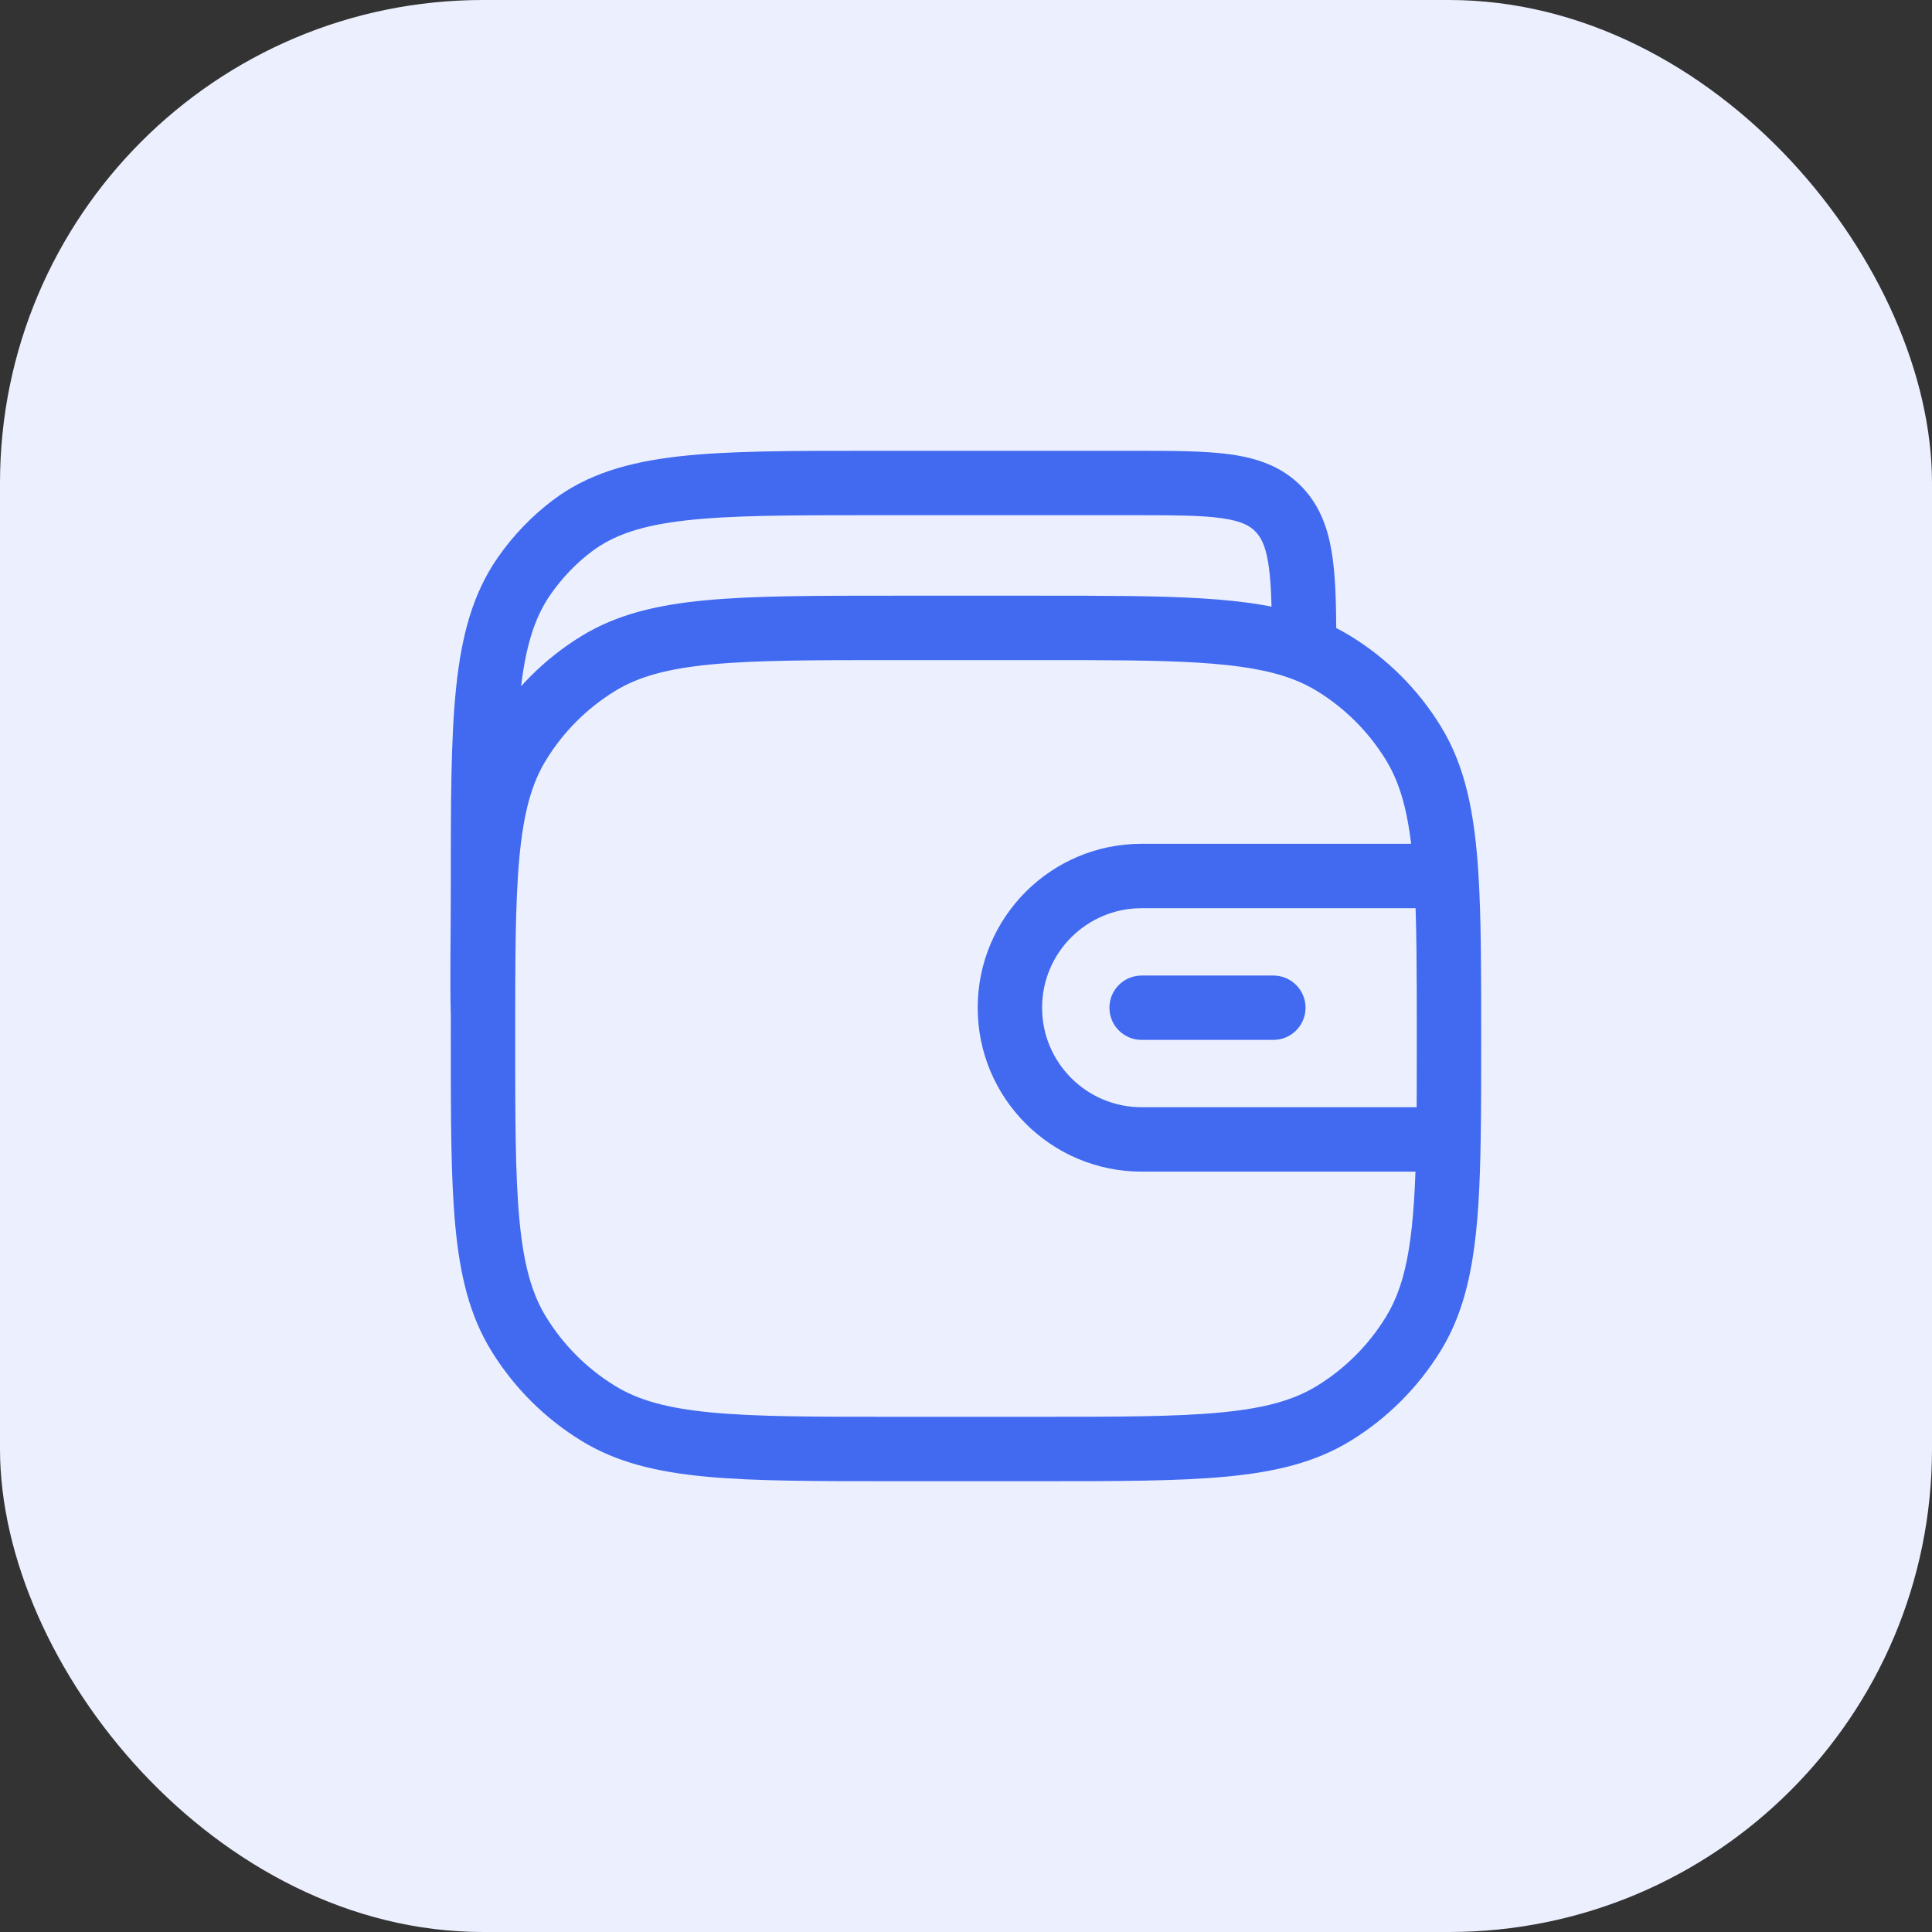
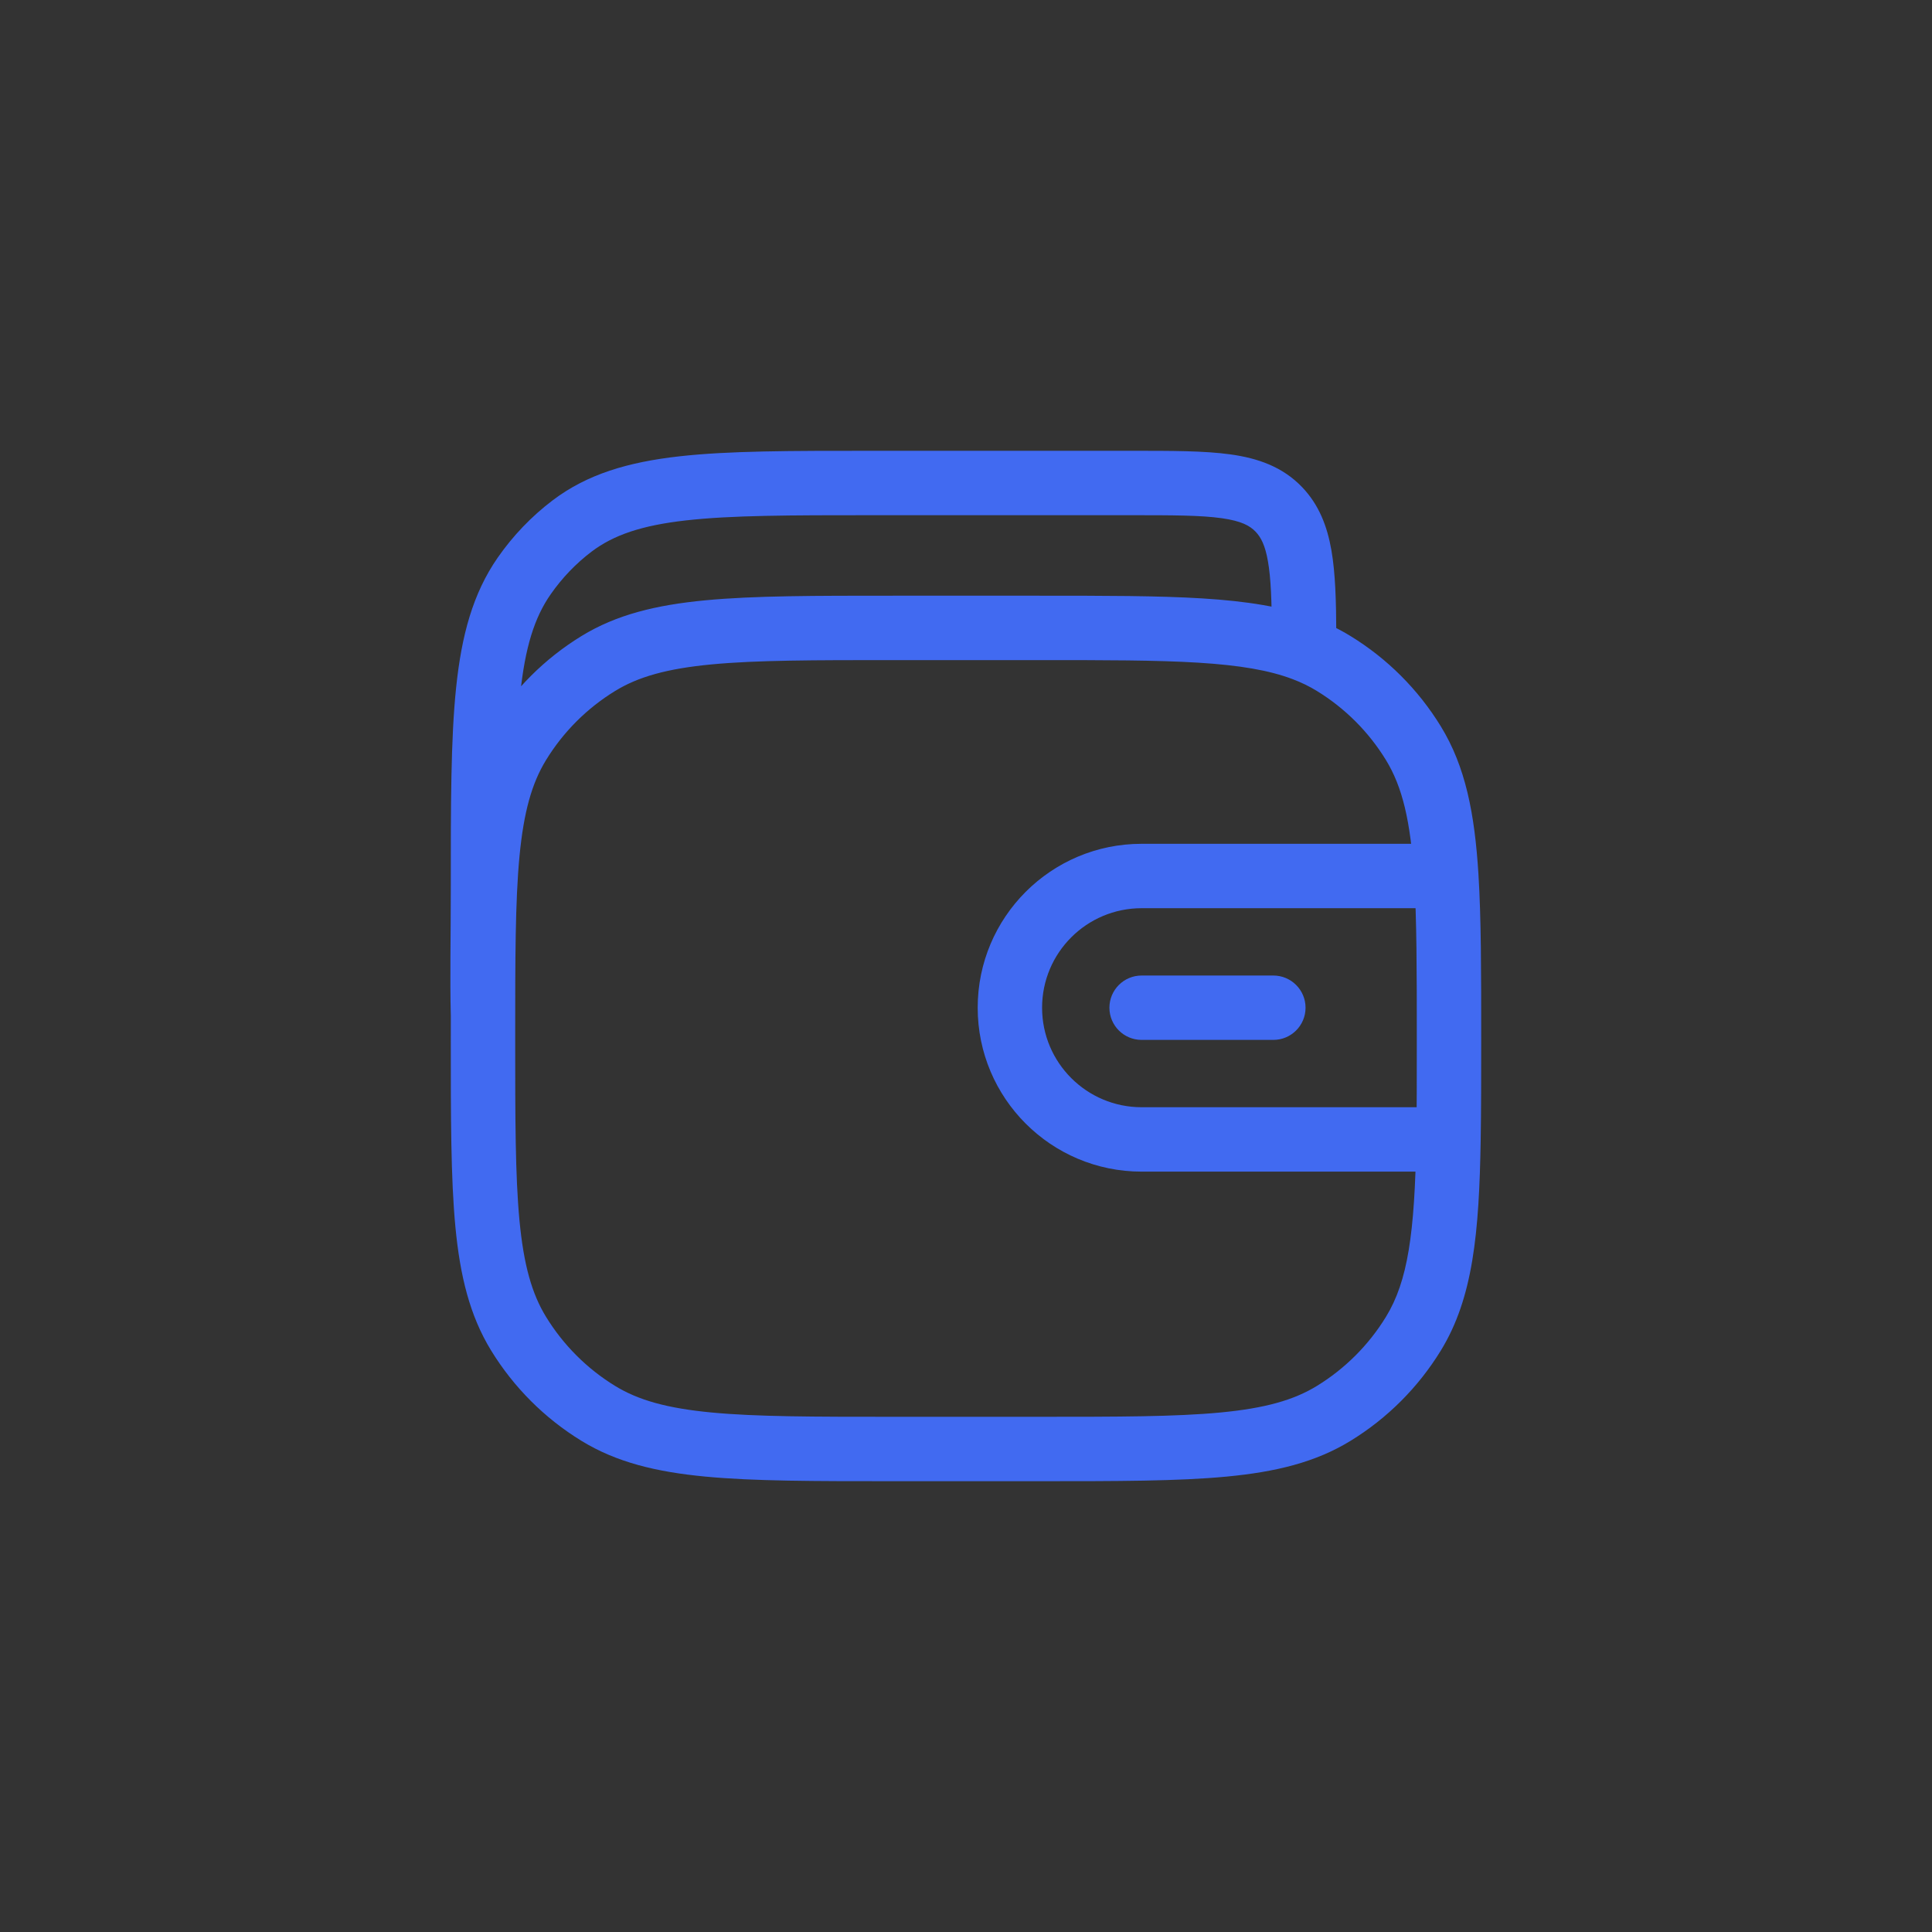
<svg xmlns="http://www.w3.org/2000/svg" width="60" height="60" viewBox="0 0 60 60" fill="none">
  <rect x="0" y="0" width="60" height="60" fill="#333333" stroke="none" />
-   <rect width="60" height="60" rx="15" fill="#ECF0FE" />
  <path d="M18.581 43.895L19.104 43.042L19.104 43.042L18.581 43.895ZM16.105 41.419L16.958 40.896L16.958 40.896L16.105 41.419ZM43.895 41.419L43.042 40.896L43.042 40.896L43.895 41.419ZM41.419 43.895L40.896 43.042L40.896 43.042L41.419 43.895ZM41.419 20.605L40.896 21.458L40.896 21.458L41.419 20.605ZM43.895 23.081L43.042 23.604L43.042 23.604L43.895 23.081ZM18.581 20.605L19.104 21.458L19.104 21.458L18.581 20.605ZM16.105 23.081L16.958 23.604L16.958 23.604L16.105 23.081ZM39.715 15.82L40.437 15.127L40.437 15.127L39.715 15.82ZM17.766 16.336L18.37 17.133L18.37 17.133L17.766 16.336ZM16.281 17.884L17.102 18.456L16.281 17.884ZM40.5 19.695L41.5 19.695L41.5 19.691L40.5 19.695ZM39.545 32.295C40.097 32.295 40.545 31.848 40.545 31.296C40.545 30.743 40.097 30.296 39.545 30.296V32.295ZM35.454 30.296C34.902 30.296 34.454 30.743 34.454 31.296C34.454 31.848 34.902 32.295 35.454 32.295V30.296ZM27.75 20.5H32.25V18.5H27.75V20.5ZM32.25 44H27.75V46H32.25V44ZM27.75 44C25.275 44 23.49 43.999 22.095 43.866C20.715 43.735 19.822 43.482 19.104 43.042L18.058 44.747C19.144 45.413 20.38 45.712 21.906 45.857C23.417 46.001 25.314 46 27.75 46V44ZM14 32.25C14 34.686 13.999 36.583 14.142 38.094C14.287 39.62 14.587 40.856 15.252 41.941L16.958 40.896C16.517 40.178 16.265 39.285 16.133 37.905C16.001 36.51 16 34.724 16 32.25H14ZM19.104 43.042C18.229 42.506 17.494 41.771 16.958 40.896L15.252 41.941C15.953 43.085 16.915 44.047 18.058 44.747L19.104 43.042ZM32.25 46C34.685 46 36.583 46.001 38.094 45.857C39.62 45.712 40.856 45.413 41.941 44.747L40.896 43.042C40.178 43.482 39.284 43.735 37.904 43.866C36.51 43.999 34.724 44 32.25 44V46ZM43.042 40.896C42.506 41.771 41.771 42.506 40.896 43.042L41.941 44.747C43.085 44.047 44.046 43.085 44.747 41.941L43.042 40.896ZM40.896 21.458C41.771 21.994 42.506 22.729 43.042 23.604L44.747 22.559C44.046 21.415 43.085 20.453 41.941 19.753L40.896 21.458ZM27.75 18.5C25.314 18.5 23.417 18.499 21.906 18.643C20.38 18.788 19.144 19.087 18.058 19.753L19.104 21.458C19.822 21.018 20.715 20.765 22.095 20.634C23.49 20.501 25.275 20.5 27.75 20.5V18.5ZM16 32.25C16 29.776 16.001 27.99 16.133 26.595C16.265 25.215 16.517 24.322 16.958 23.604L15.252 22.559C14.587 23.644 14.287 24.88 14.142 26.406C13.999 27.917 14 29.814 14 32.25H16ZM18.058 19.753C16.915 20.453 15.953 21.415 15.252 22.559L16.958 23.604C17.494 22.729 18.229 21.994 19.104 21.458L18.058 19.753ZM27.079 16H35.132V14H27.079V16ZM35.132 16C36.427 16 37.294 16.002 37.939 16.093C38.551 16.179 38.815 16.326 38.993 16.512L40.437 15.127C39.829 14.494 39.066 14.231 38.217 14.112C37.4 13.998 36.368 14 35.132 14V16ZM27.079 14C24.586 14 22.633 13.998 21.085 14.173C19.516 14.351 18.245 14.719 17.162 15.539L18.37 17.133C19.052 16.617 19.921 16.317 21.309 16.161C22.719 16.002 24.54 16 27.079 16V14ZM16 27.593C16 24.949 16.001 23.042 16.155 21.564C16.306 20.103 16.598 19.178 17.102 18.456L15.461 17.312C14.683 18.429 14.334 19.736 14.165 21.357C13.998 22.963 14 24.991 14 27.593H16ZM17.162 15.539C16.508 16.035 15.934 16.633 15.461 17.312L17.102 18.456C17.457 17.947 17.885 17.501 18.37 17.133L17.162 15.539ZM41.5 19.691C41.495 18.674 41.473 17.805 41.348 17.088C41.218 16.345 40.965 15.678 40.437 15.127L38.993 16.512C39.156 16.682 39.29 16.928 39.377 17.431C39.47 17.959 39.495 18.668 39.5 19.7L41.5 19.691ZM14 27.593C14 29.061 13.97 30.395 14 31.527L15.999 31.473C15.97 30.374 16 29.132 16 27.593H14ZM44.25 34.386H35.454V36.386H44.25V34.386ZM30.363 31.296C30.363 34.107 32.643 36.386 35.454 36.386V34.386C33.747 34.386 32.363 33.002 32.363 31.296H30.363ZM32.363 31.296C32.363 29.588 33.747 28.205 35.454 28.205V26.205C32.643 26.205 30.363 28.484 30.363 31.296H32.363ZM39.545 30.296H35.454V32.295H39.545V30.296ZM32.25 20.5C34.325 20.5 35.92 20.5 37.213 20.58C38.504 20.66 39.418 20.816 40.145 21.092L40.855 19.222C39.852 18.841 38.705 18.669 37.336 18.584C35.968 18.5 34.302 18.5 32.25 18.5V20.5ZM40.145 21.092C40.417 21.195 40.665 21.316 40.896 21.458L41.941 19.753C41.598 19.542 41.238 19.367 40.855 19.222L40.145 21.092ZM39.5 19.695V20.157H41.5V19.695H39.5ZM35.454 28.205H44.916V26.205H35.454V28.205ZM46 32.25C46 30.187 46 28.515 45.914 27.142L43.918 27.267C43.999 28.563 44 30.163 44 32.25H46ZM45.914 27.142C45.797 25.267 45.514 23.81 44.747 22.559L43.042 23.604C43.551 24.435 43.808 25.496 43.918 27.267L45.914 27.142ZM44 32.25C44 33.431 44 34.459 43.985 35.37L45.984 35.403C46 34.472 46 33.426 46 32.25H44ZM43.985 35.37C43.936 38.305 43.721 39.787 43.042 40.896L44.747 41.941C45.747 40.309 45.936 38.297 45.984 35.403L43.985 35.37ZM44.25 36.386H44.984V34.386H44.25V36.386Z" fill="#416AF1" />
</svg>